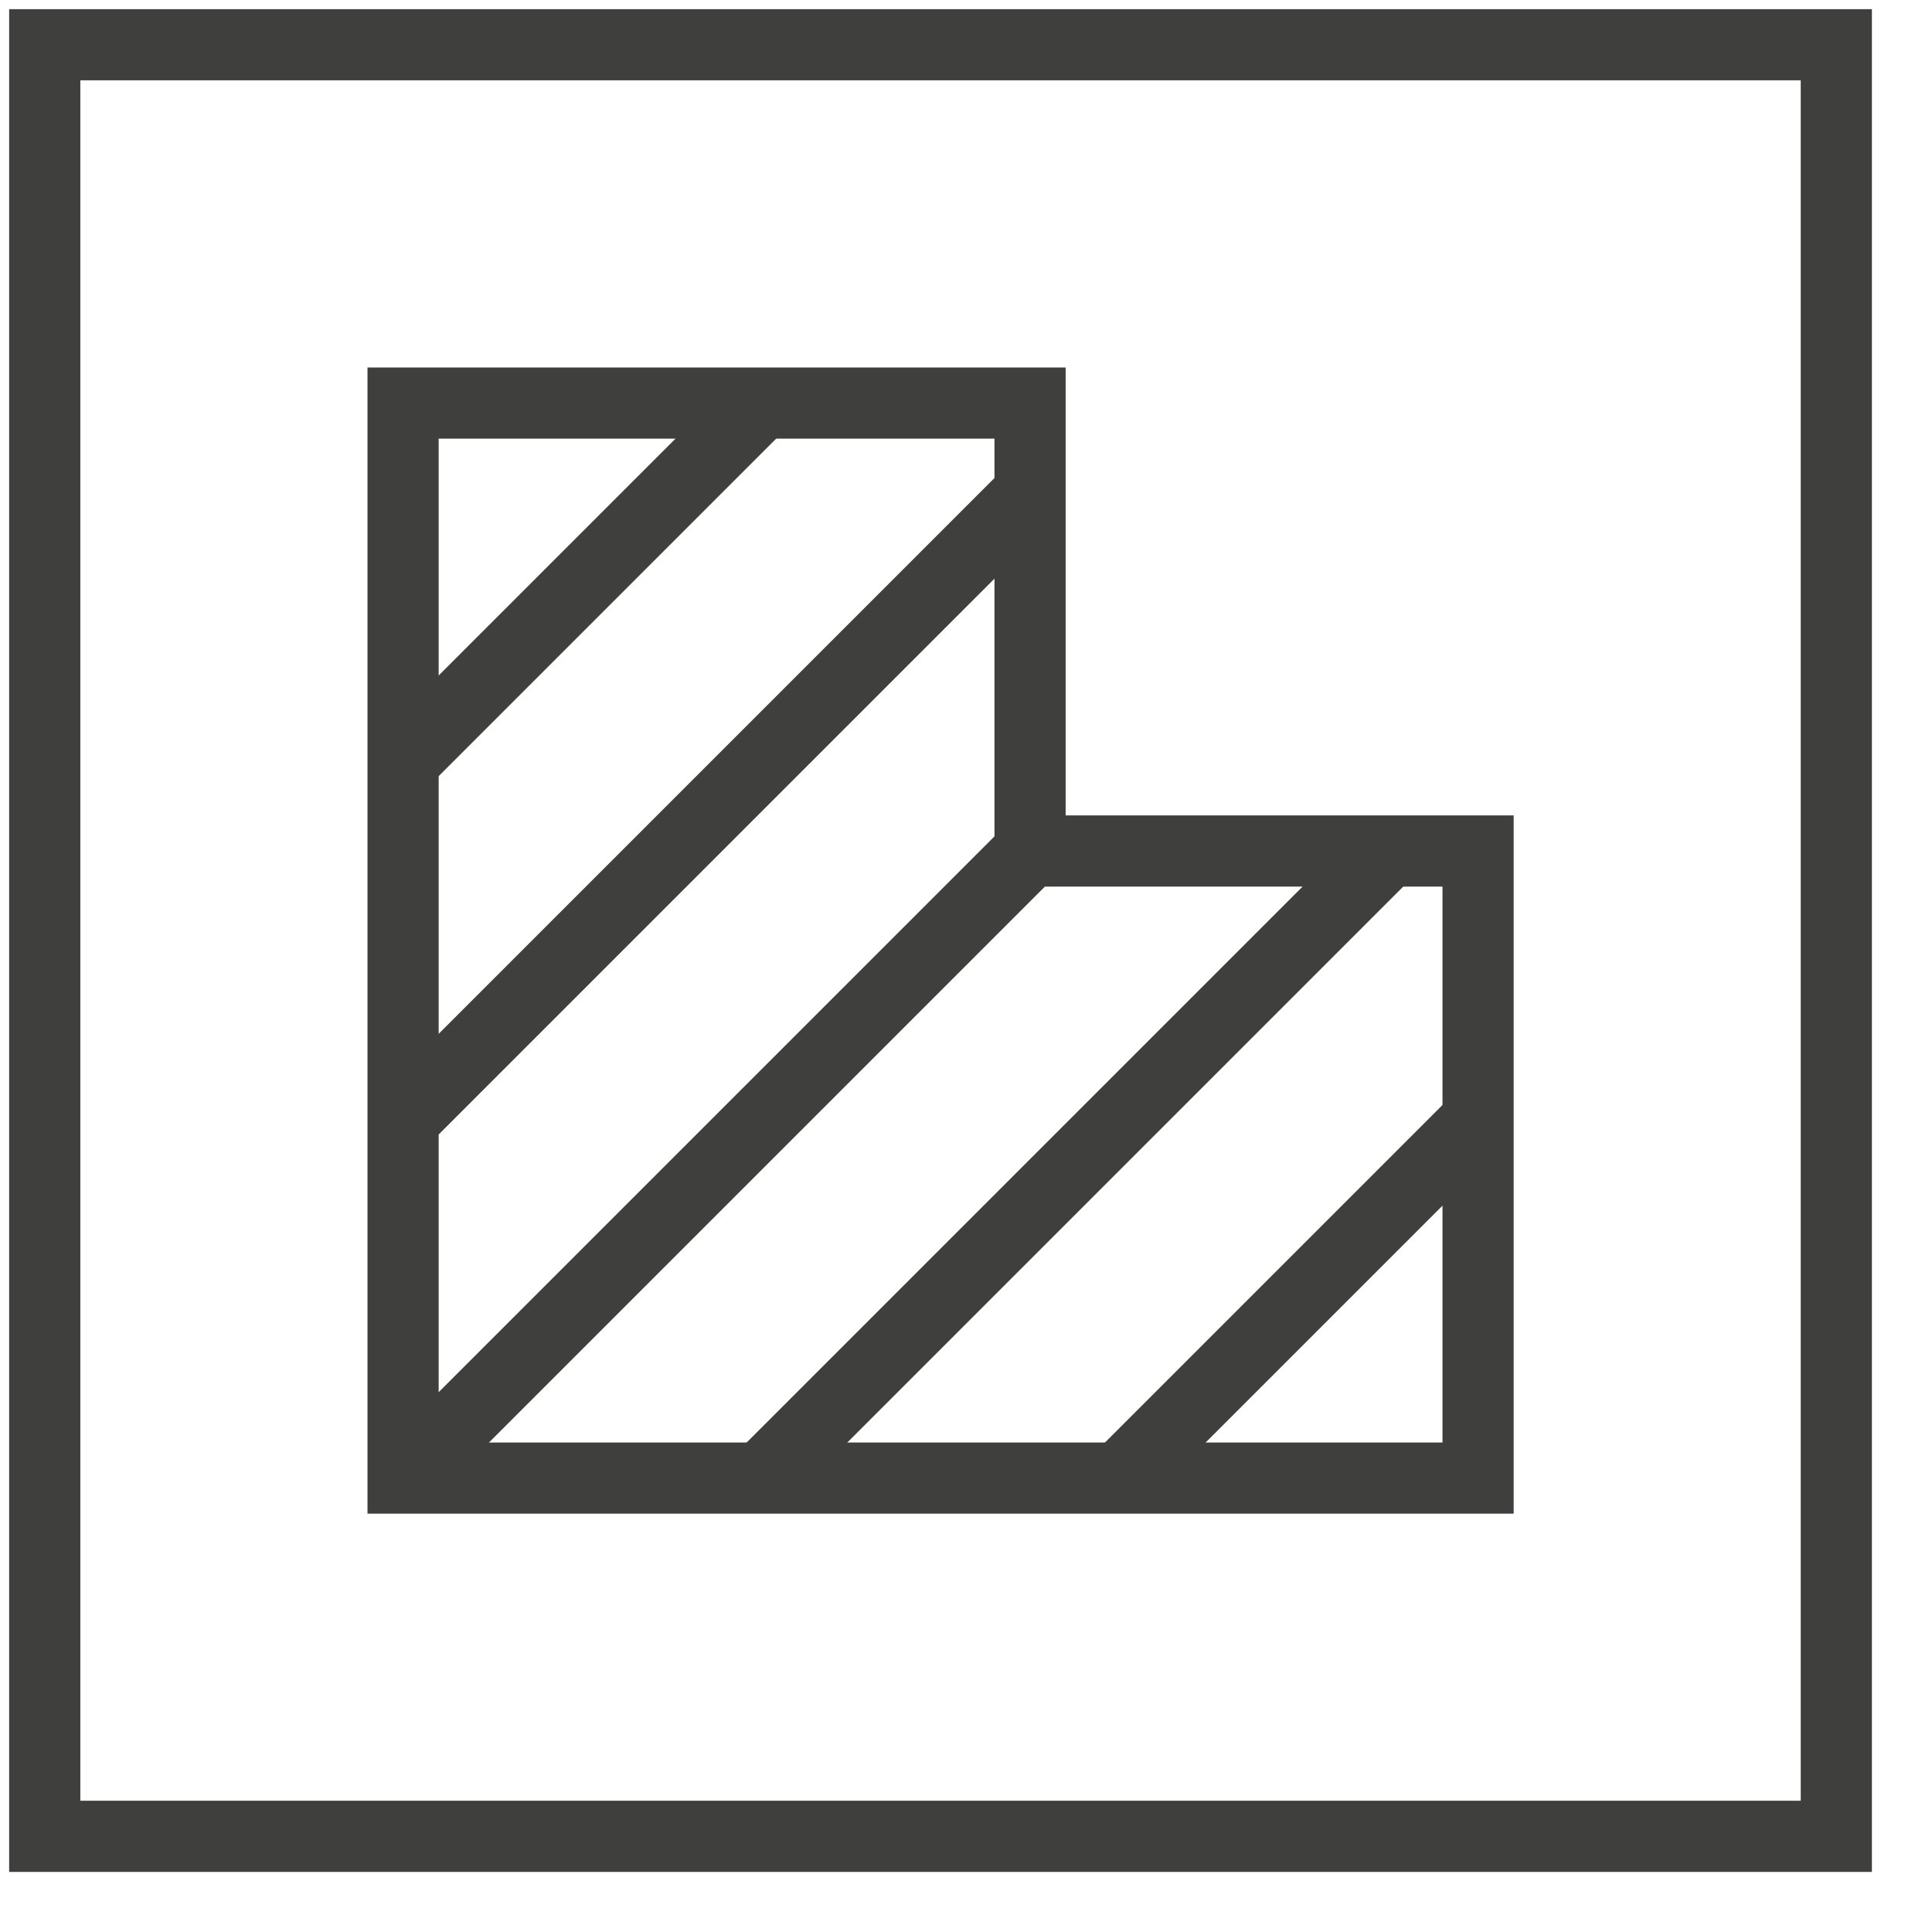
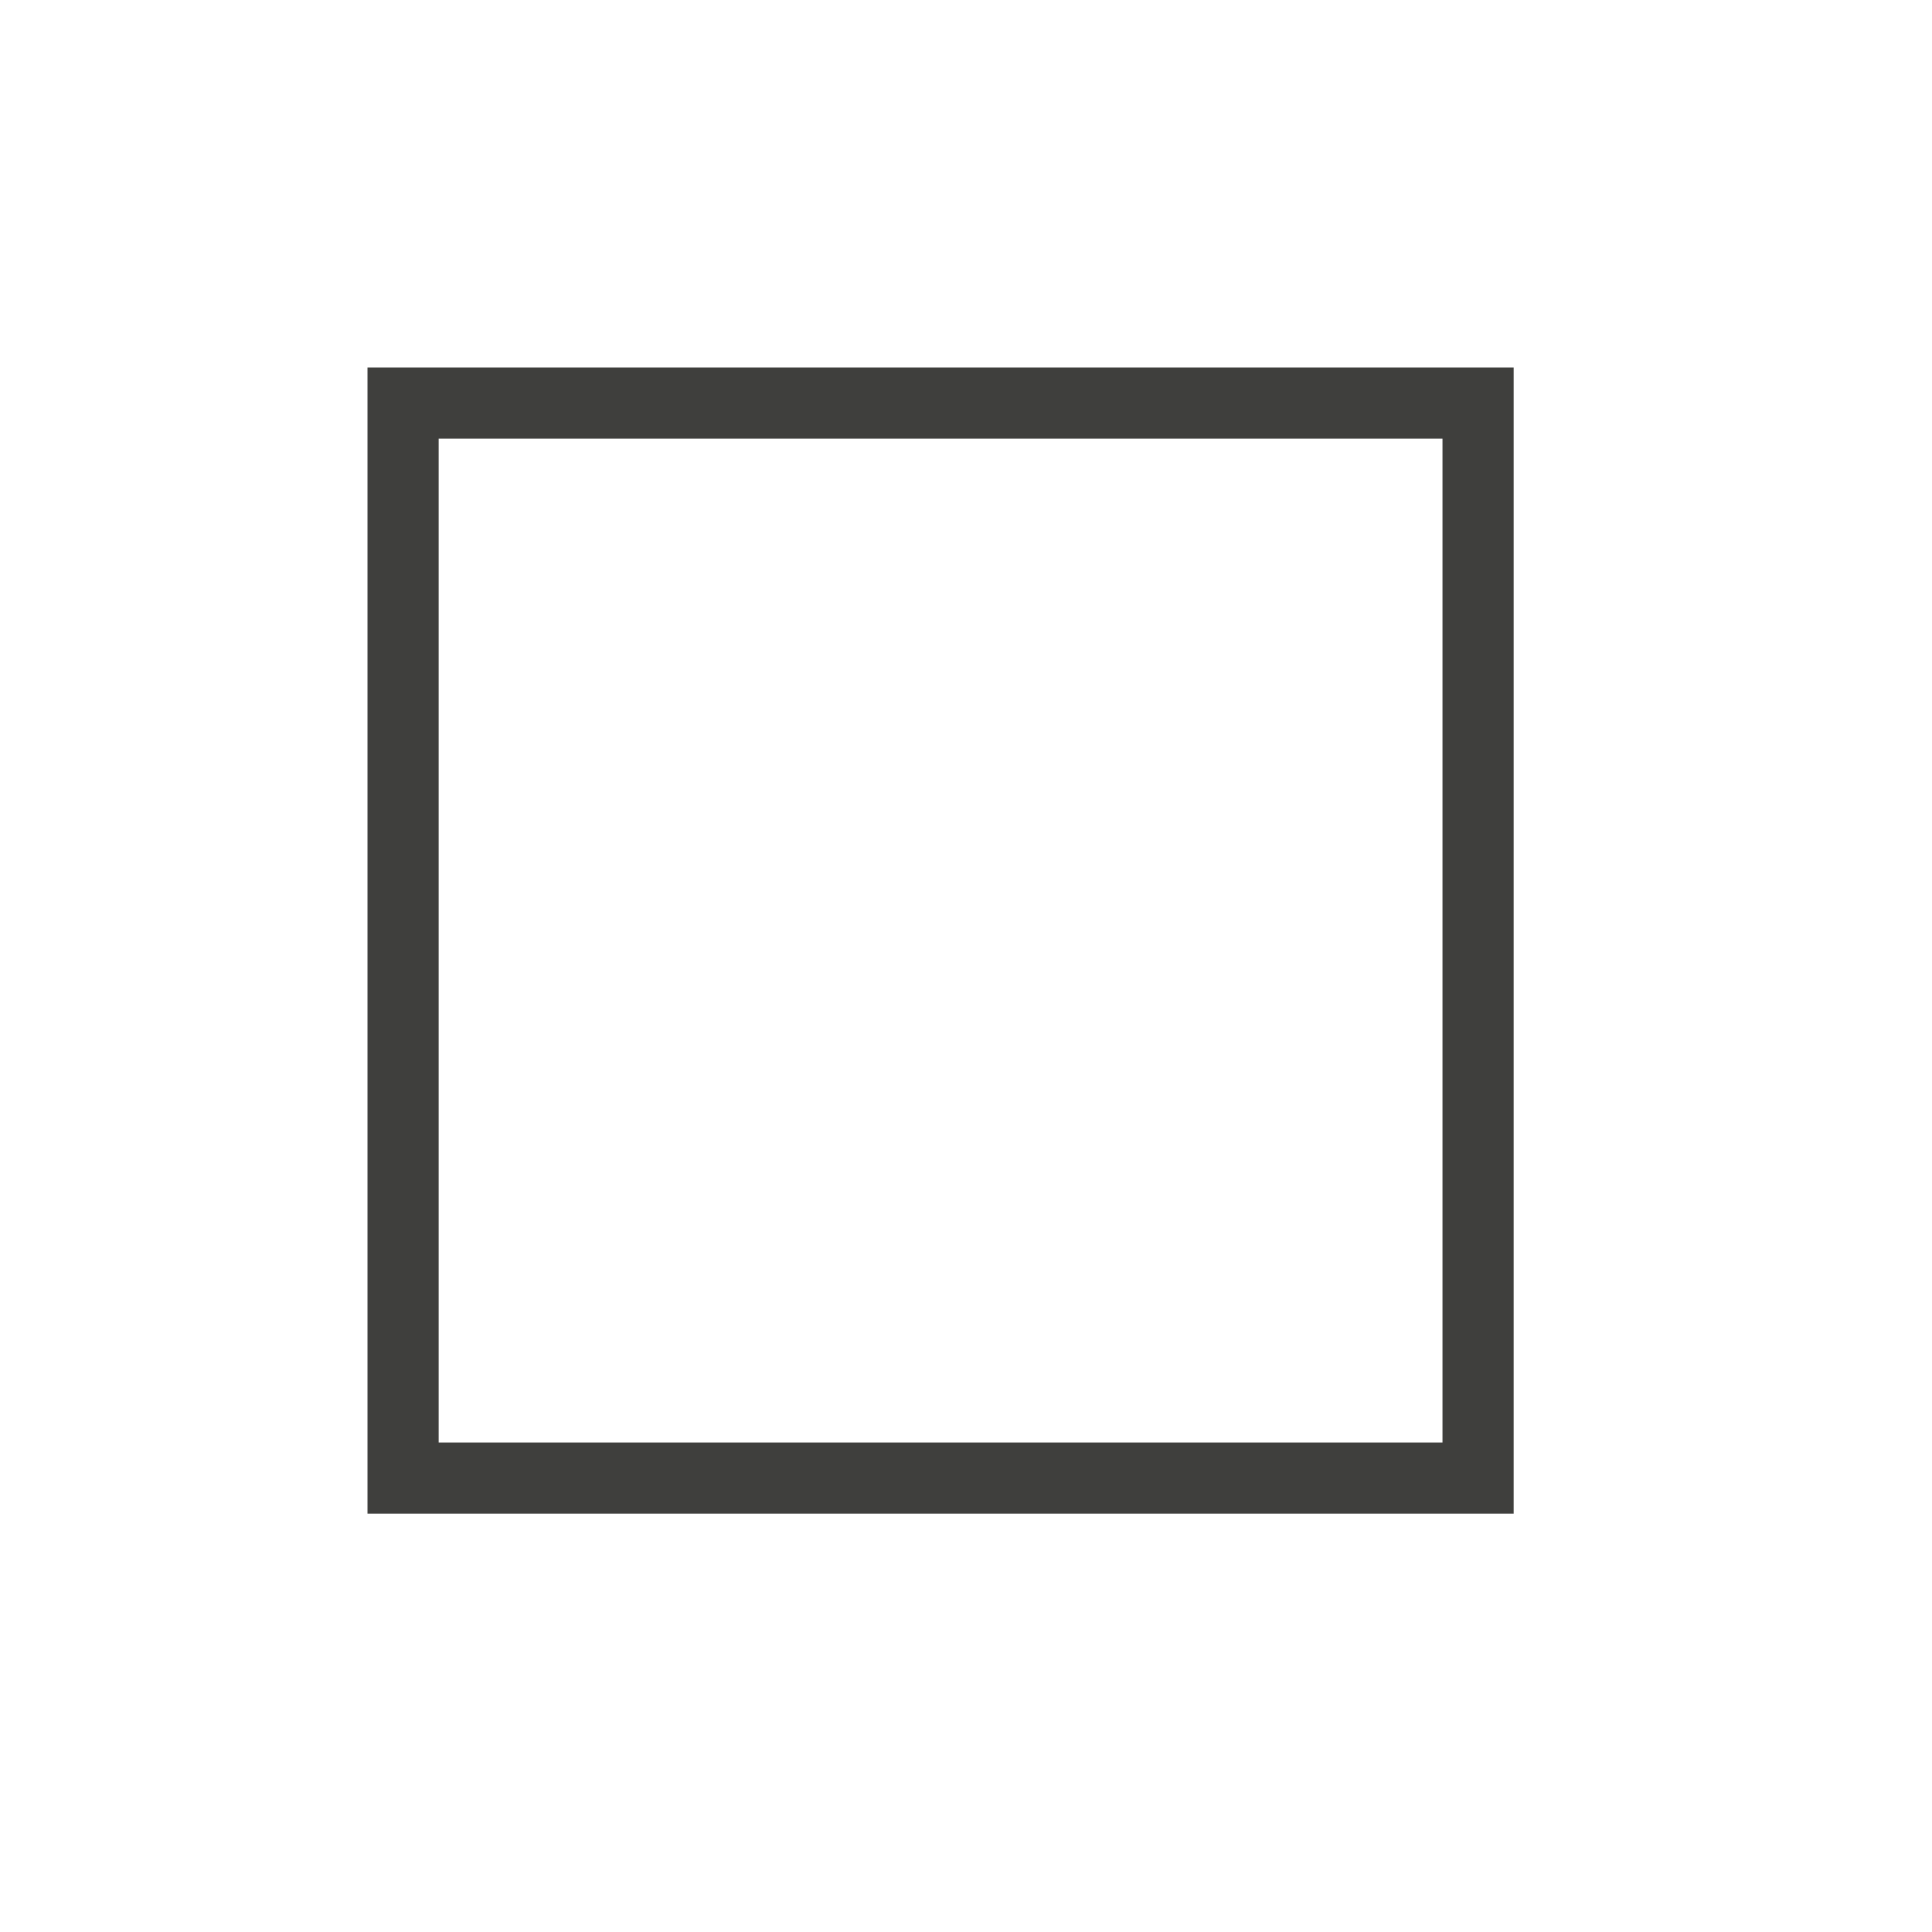
<svg xmlns="http://www.w3.org/2000/svg" width="19" height="19">
  <defs>
    <filter id="a">
      <feColorMatrix in="SourceGraphic" values="0 0 0 0 0.118 0 0 0 0 0.192 0 0 0 0 0.271 0 0 0 1 0" />
    </filter>
  </defs>
  <g filter="url(#a)" fill="none" fill-rule="evenodd">
    <g stroke="#3F3F3D" stroke-width=".7">
-       <path d="M.44.44h17.619v17.619H.44zm3.524 7.048l3.524-3.524m-3.524 7.048l6.167-6.167m-6.167 9.691l6.167-6.167m.881 6.167l3.524-3.524m-7.048 3.524l6.167-6.167" />
-       <path d="M14.536 8.369H10.13V3.964H3.964v10.572h10.572z" />
+       <path d="M14.536 8.369V3.964H3.964v10.572h10.572z" />
    </g>
  </g>
</svg>